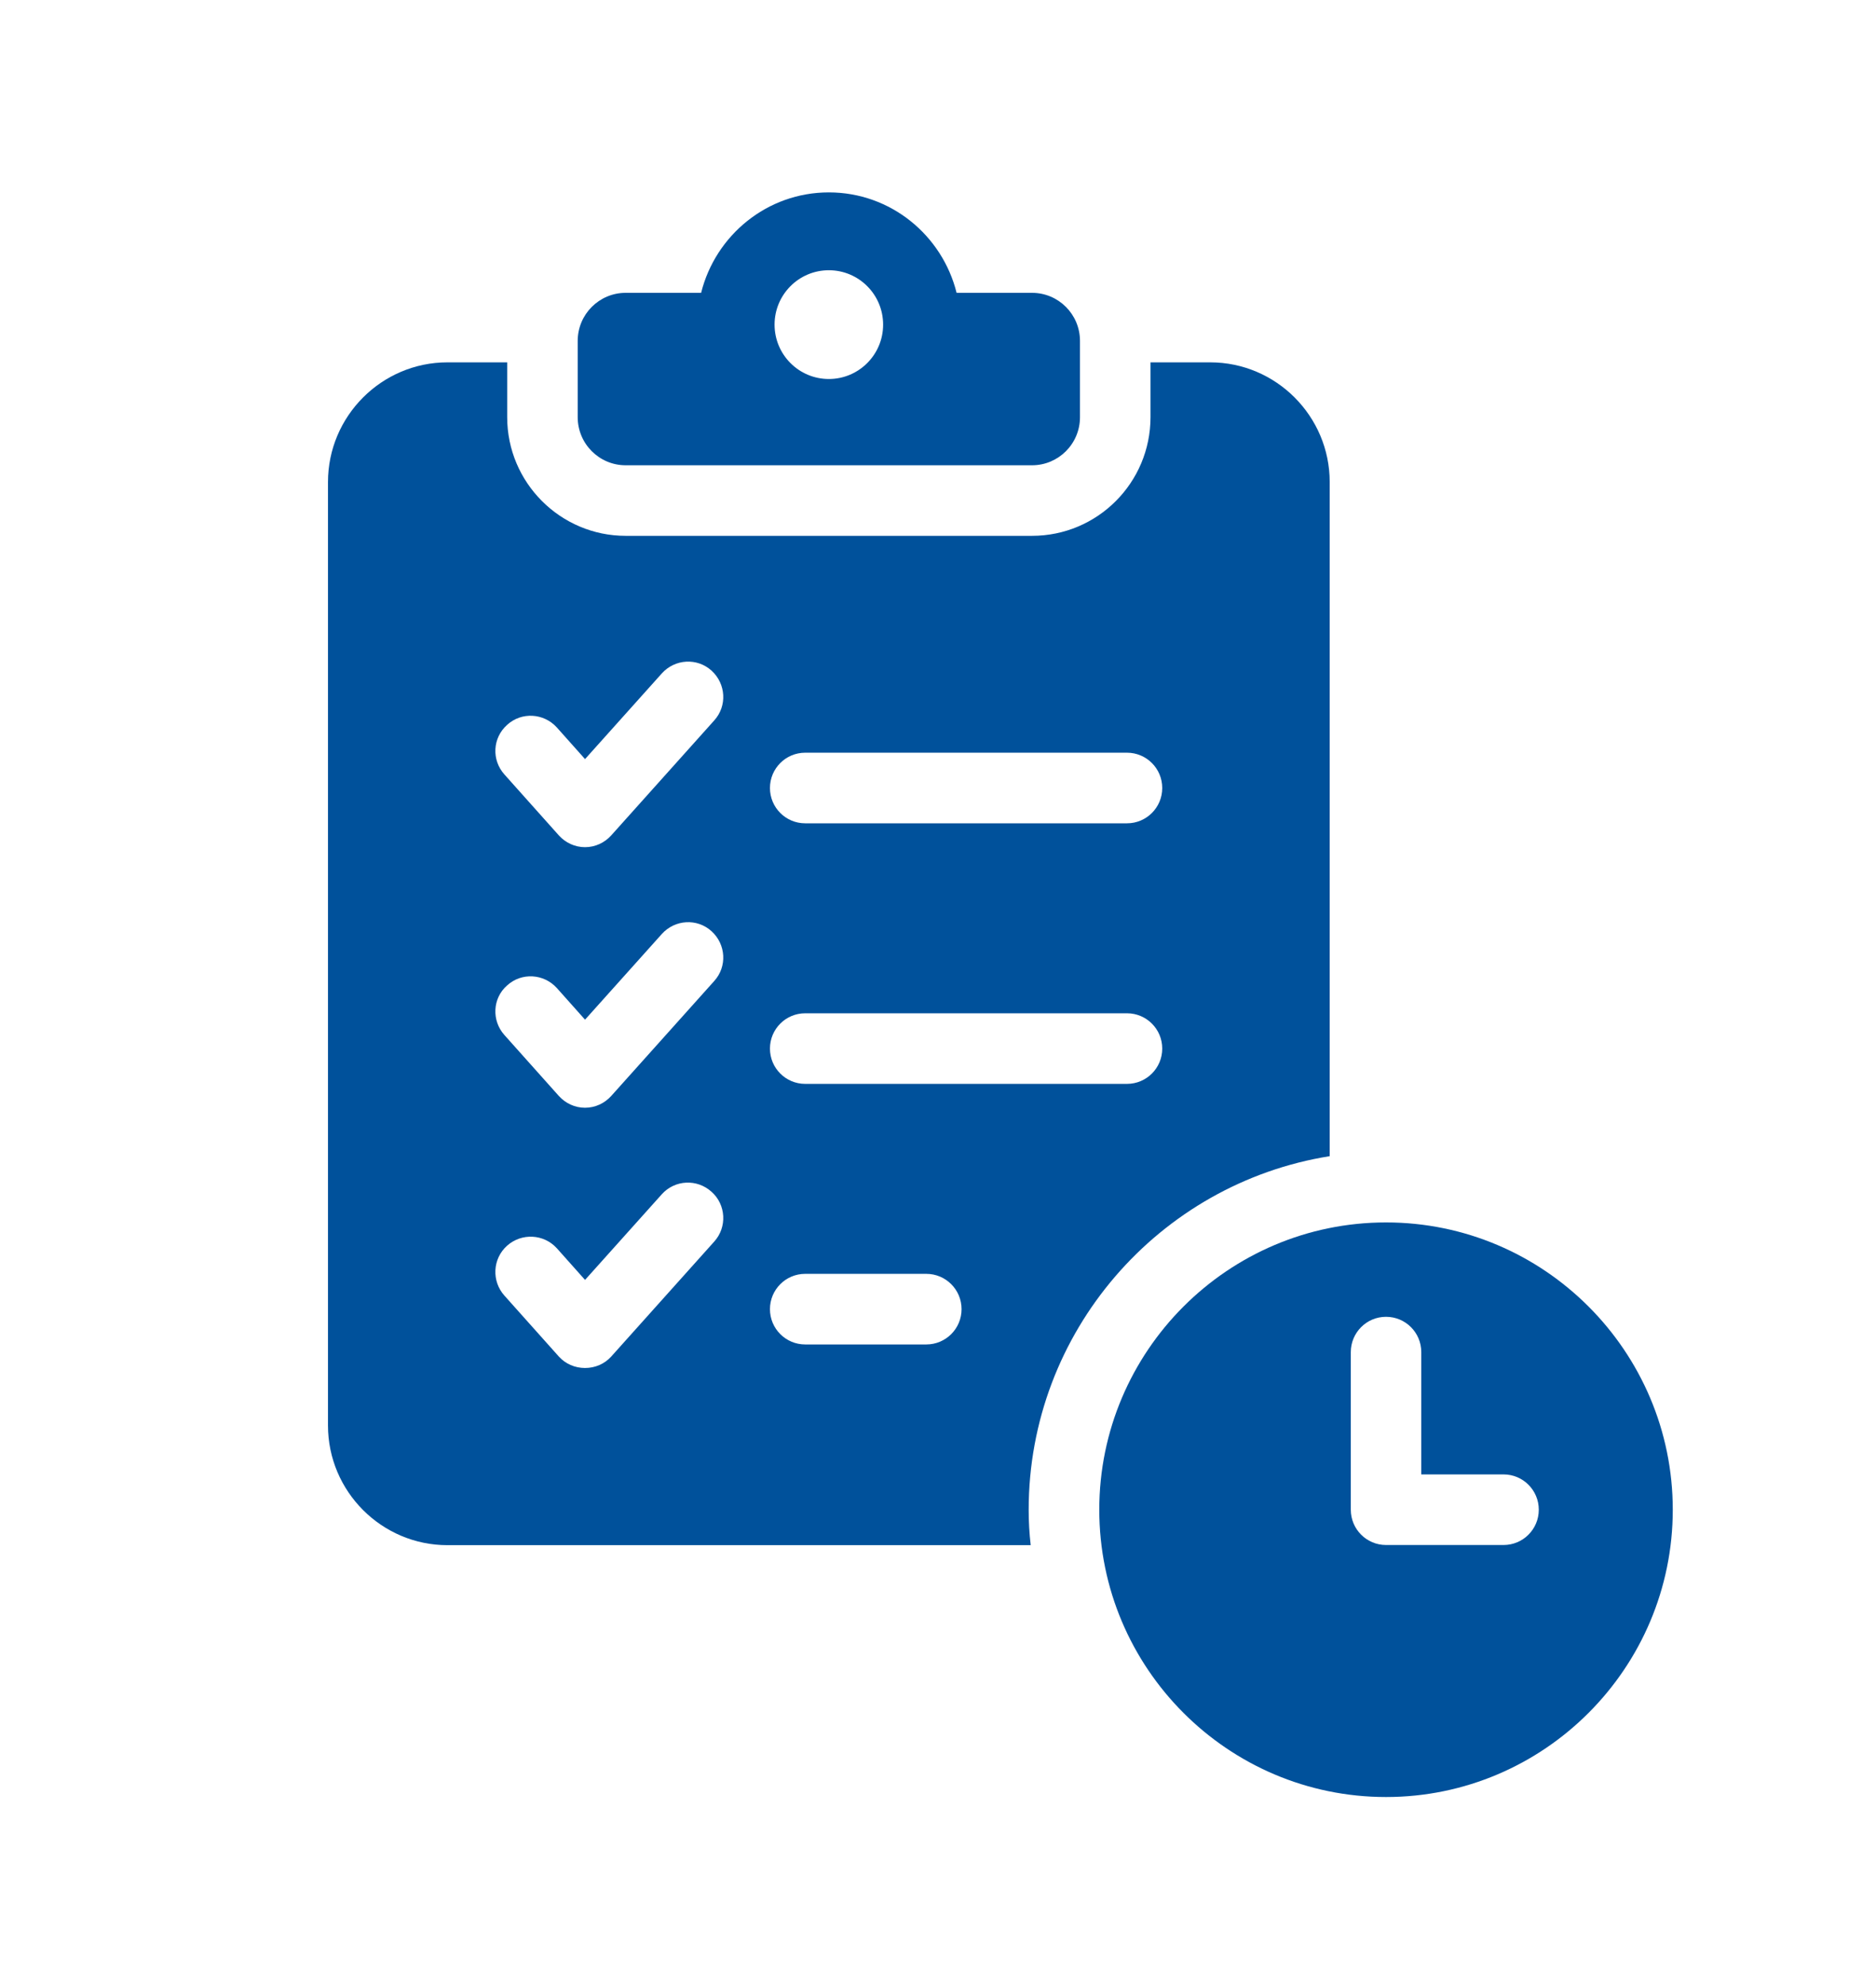
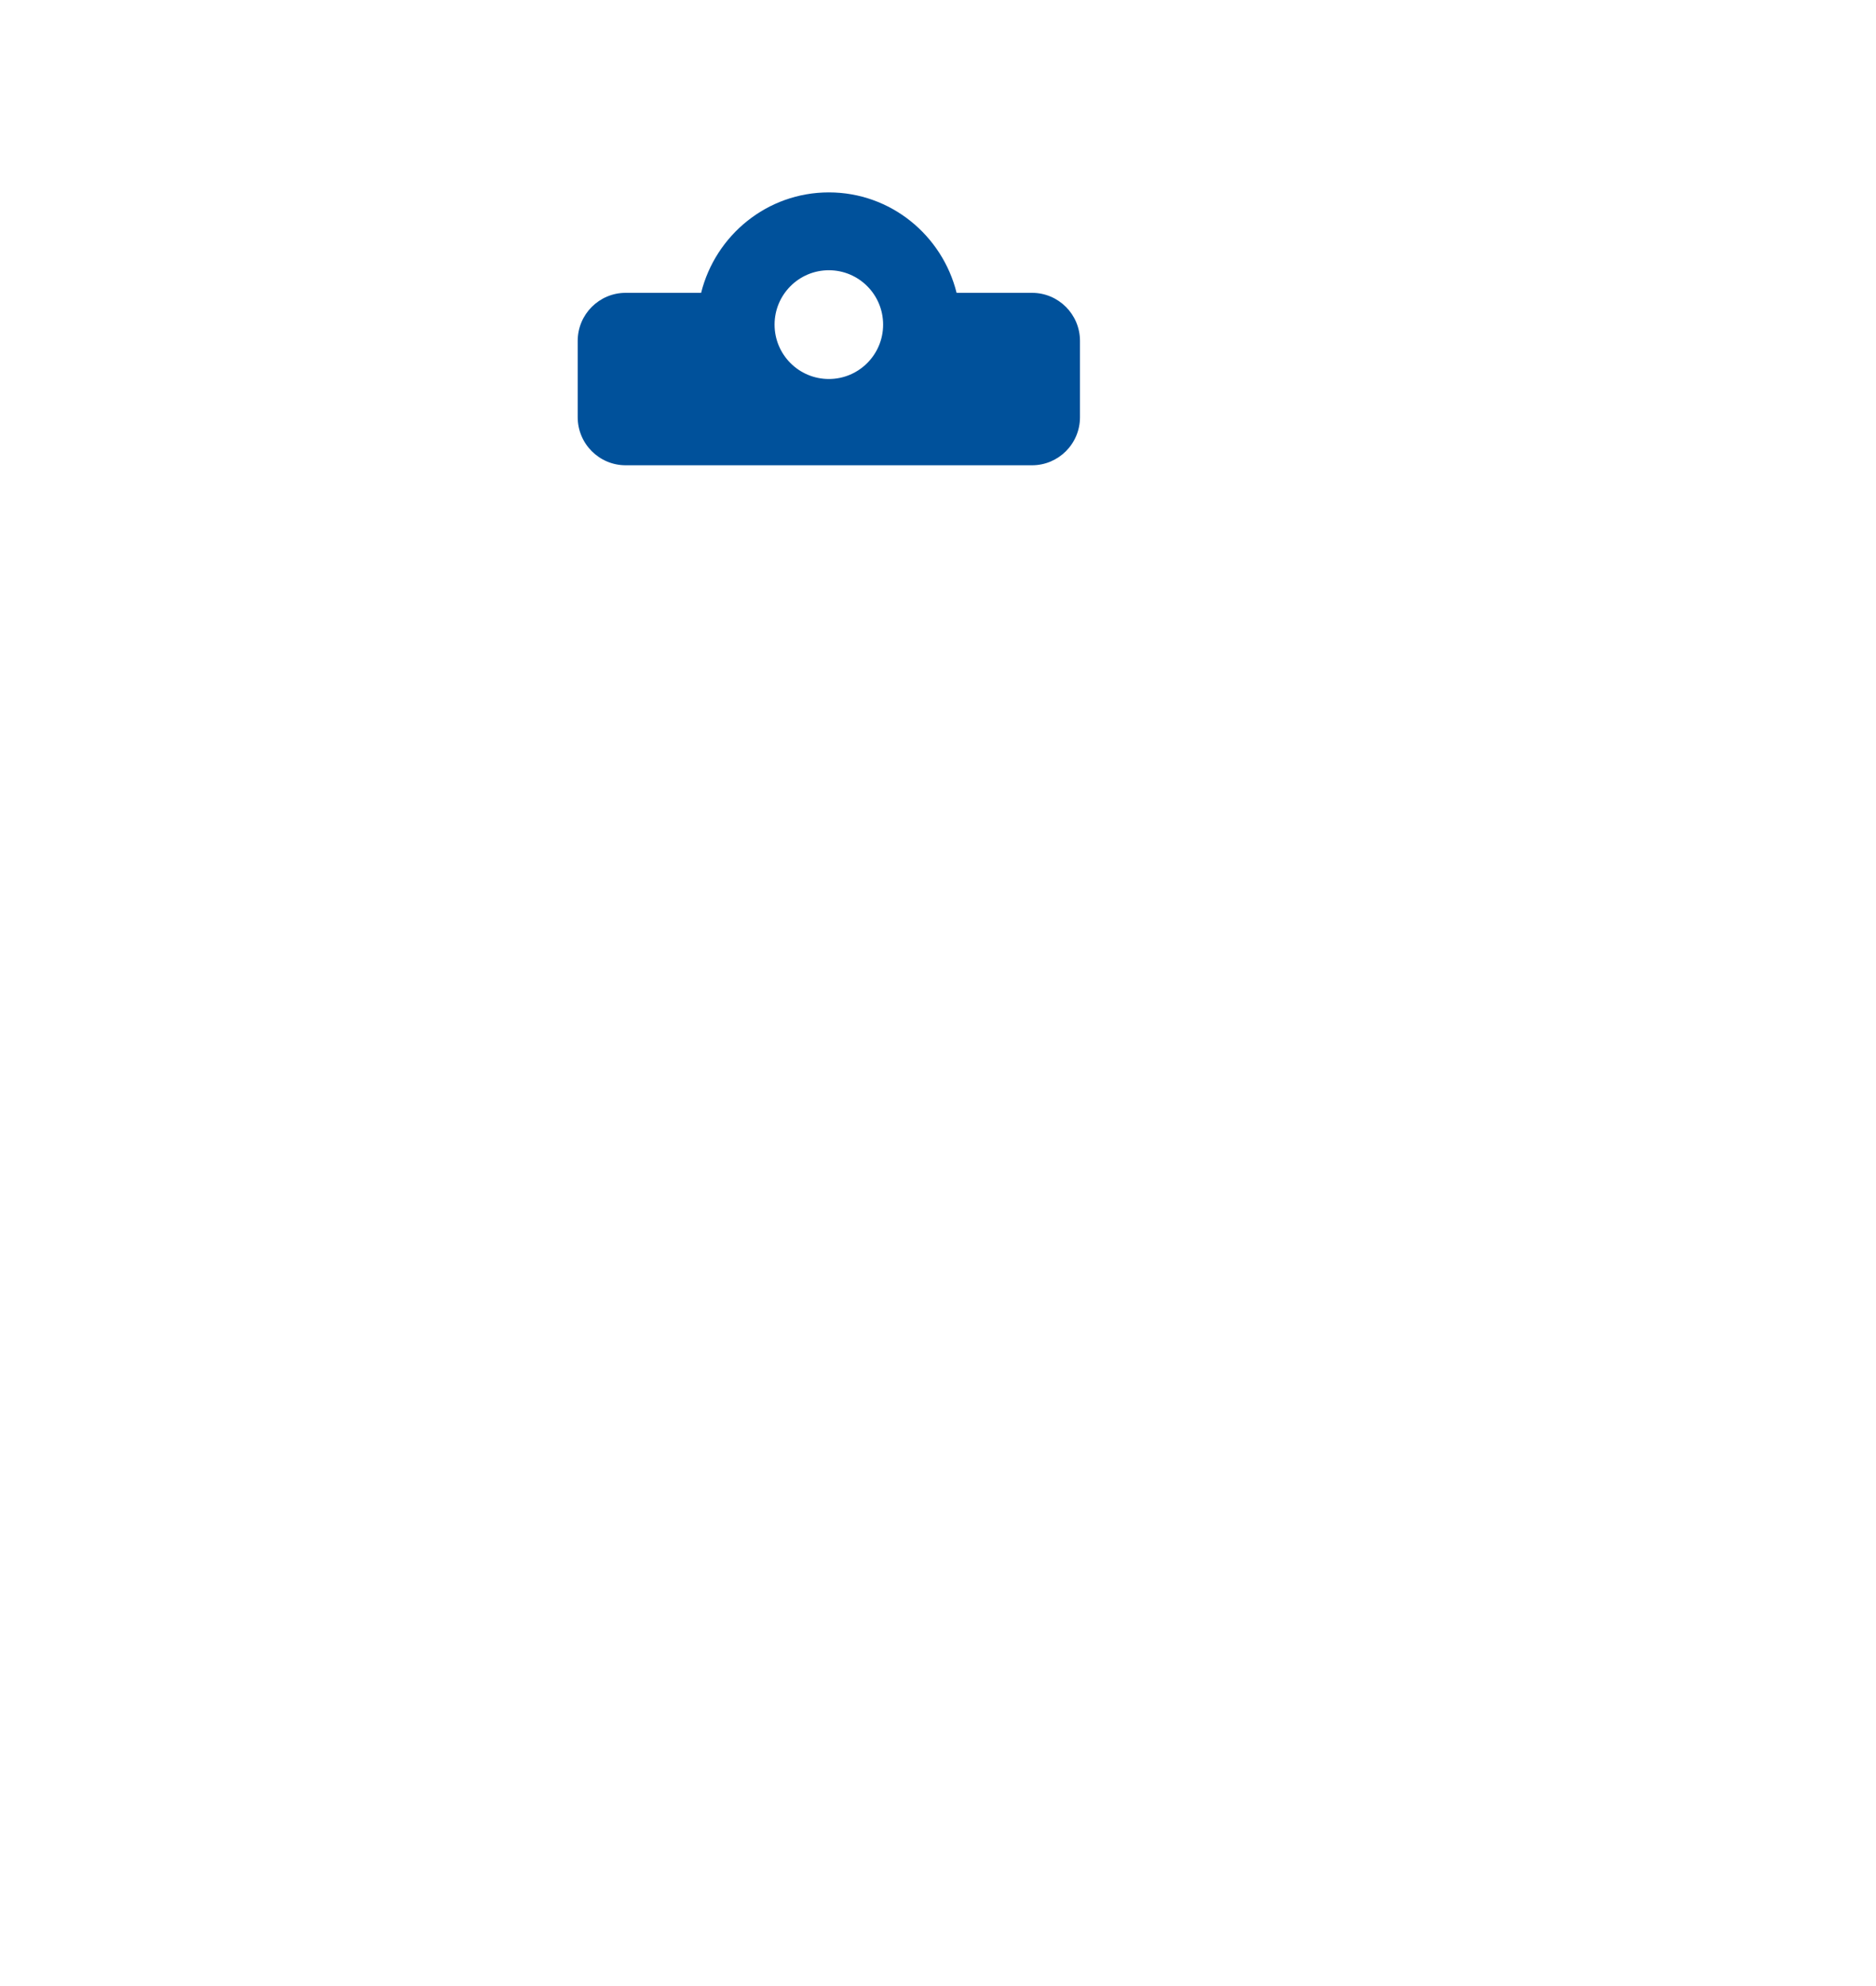
<svg xmlns="http://www.w3.org/2000/svg" width="138" height="146" viewBox="0 0 138 146" fill="none">
  <path d="M46.027 34.206H75.914C77.864 34.206 79.444 32.624 79.444 30.672V25.063C79.444 23.111 77.864 21.528 75.914 21.528H70.368C69.314 17.299 65.517 14.144 60.971 14.144C56.427 14.144 52.63 17.3 51.575 21.528H46.027C44.077 21.528 42.496 23.111 42.496 25.063V30.672C42.497 32.624 44.078 34.206 46.027 34.206ZM60.971 19.867C63.175 19.867 64.963 21.657 64.963 23.865C64.963 26.073 63.175 27.863 60.971 27.863C58.765 27.863 56.978 26.073 56.978 23.865C56.978 21.657 58.766 19.867 60.971 19.867Z" fill="#00519B" />
-   <path d="M97.814 84.998V35.438C97.814 30.594 93.864 26.639 89.026 26.639H84.632V30.668C84.632 35.488 80.731 39.393 75.917 39.393H46.023C41.234 39.393 37.309 35.488 37.309 30.668V26.639H32.915C28.076 26.639 24.127 30.594 24.127 35.438V104.797C24.127 109.642 28.076 113.596 32.915 113.596H75.819C75.72 112.732 75.67 111.866 75.67 111.001C75.67 97.901 85.273 87 97.814 84.998ZM59.23 55.336H82.904C84.335 55.336 85.495 56.498 85.495 57.932C85.495 59.365 84.335 60.527 82.904 60.527H59.23C57.798 60.527 56.638 59.365 56.638 57.932C56.638 56.498 57.798 55.336 59.23 55.336ZM59.23 74.493H82.904C84.335 74.493 85.495 75.655 85.495 77.088C85.495 78.522 84.335 79.683 82.904 79.683H59.23C57.798 79.683 56.638 78.522 56.638 77.088C56.638 75.655 57.798 74.493 59.23 74.493ZM52.54 91.276L44.961 99.73C44.468 100.274 43.776 100.57 43.036 100.57C42.295 100.57 41.604 100.274 41.11 99.73L37.112 95.256C36.15 94.193 36.223 92.536 37.309 91.573C38.371 90.634 40 90.707 40.963 91.77L43.036 94.094L48.689 87.791C49.651 86.728 51.281 86.654 52.343 87.618C53.404 88.557 53.503 90.213 52.54 91.276ZM52.54 72.12L44.961 80.573C44.468 81.117 43.776 81.438 43.036 81.438C42.295 81.438 41.604 81.117 41.11 80.573L37.112 76.099C36.15 75.037 36.223 73.38 37.309 72.441C38.371 71.477 40 71.576 40.963 72.638L43.036 74.962L48.689 68.659C49.651 67.596 51.281 67.497 52.343 68.461C53.404 69.426 53.503 71.057 52.54 72.12ZM52.54 52.963L44.961 61.417C44.468 61.961 43.776 62.282 43.036 62.282C42.295 62.282 41.604 61.961 41.11 61.417L37.112 56.943C36.15 55.88 36.223 54.248 37.309 53.285C38.371 52.321 40 52.419 40.963 53.482L43.036 55.806L48.689 49.502C49.651 48.44 51.281 48.341 52.343 49.304C53.404 50.27 53.503 51.9 52.54 52.963ZM68.141 98.84H59.23C57.798 98.84 56.638 97.678 56.638 96.245C56.638 94.811 57.798 93.649 59.23 93.649H68.141C69.573 93.649 70.733 94.811 70.733 96.245C70.733 97.678 69.573 98.84 68.141 98.84Z" fill="#00519B" />
-   <path d="M101.958 89.869C90.326 89.869 80.864 99.344 80.864 110.989C80.864 122.636 90.326 132.111 101.958 132.111C113.587 132.111 123.05 122.636 123.05 110.989C123.05 99.344 113.587 89.869 101.958 89.869ZM110.603 113.584H101.958C100.526 113.584 99.366 112.423 99.366 110.989V99.402C99.366 97.968 100.526 96.807 101.958 96.807C103.39 96.807 104.55 97.968 104.55 99.402V108.394H110.603C112.035 108.394 113.194 109.556 113.194 110.989C113.194 112.424 112.035 113.584 110.603 113.584Z" fill="#00519B" />
</svg>